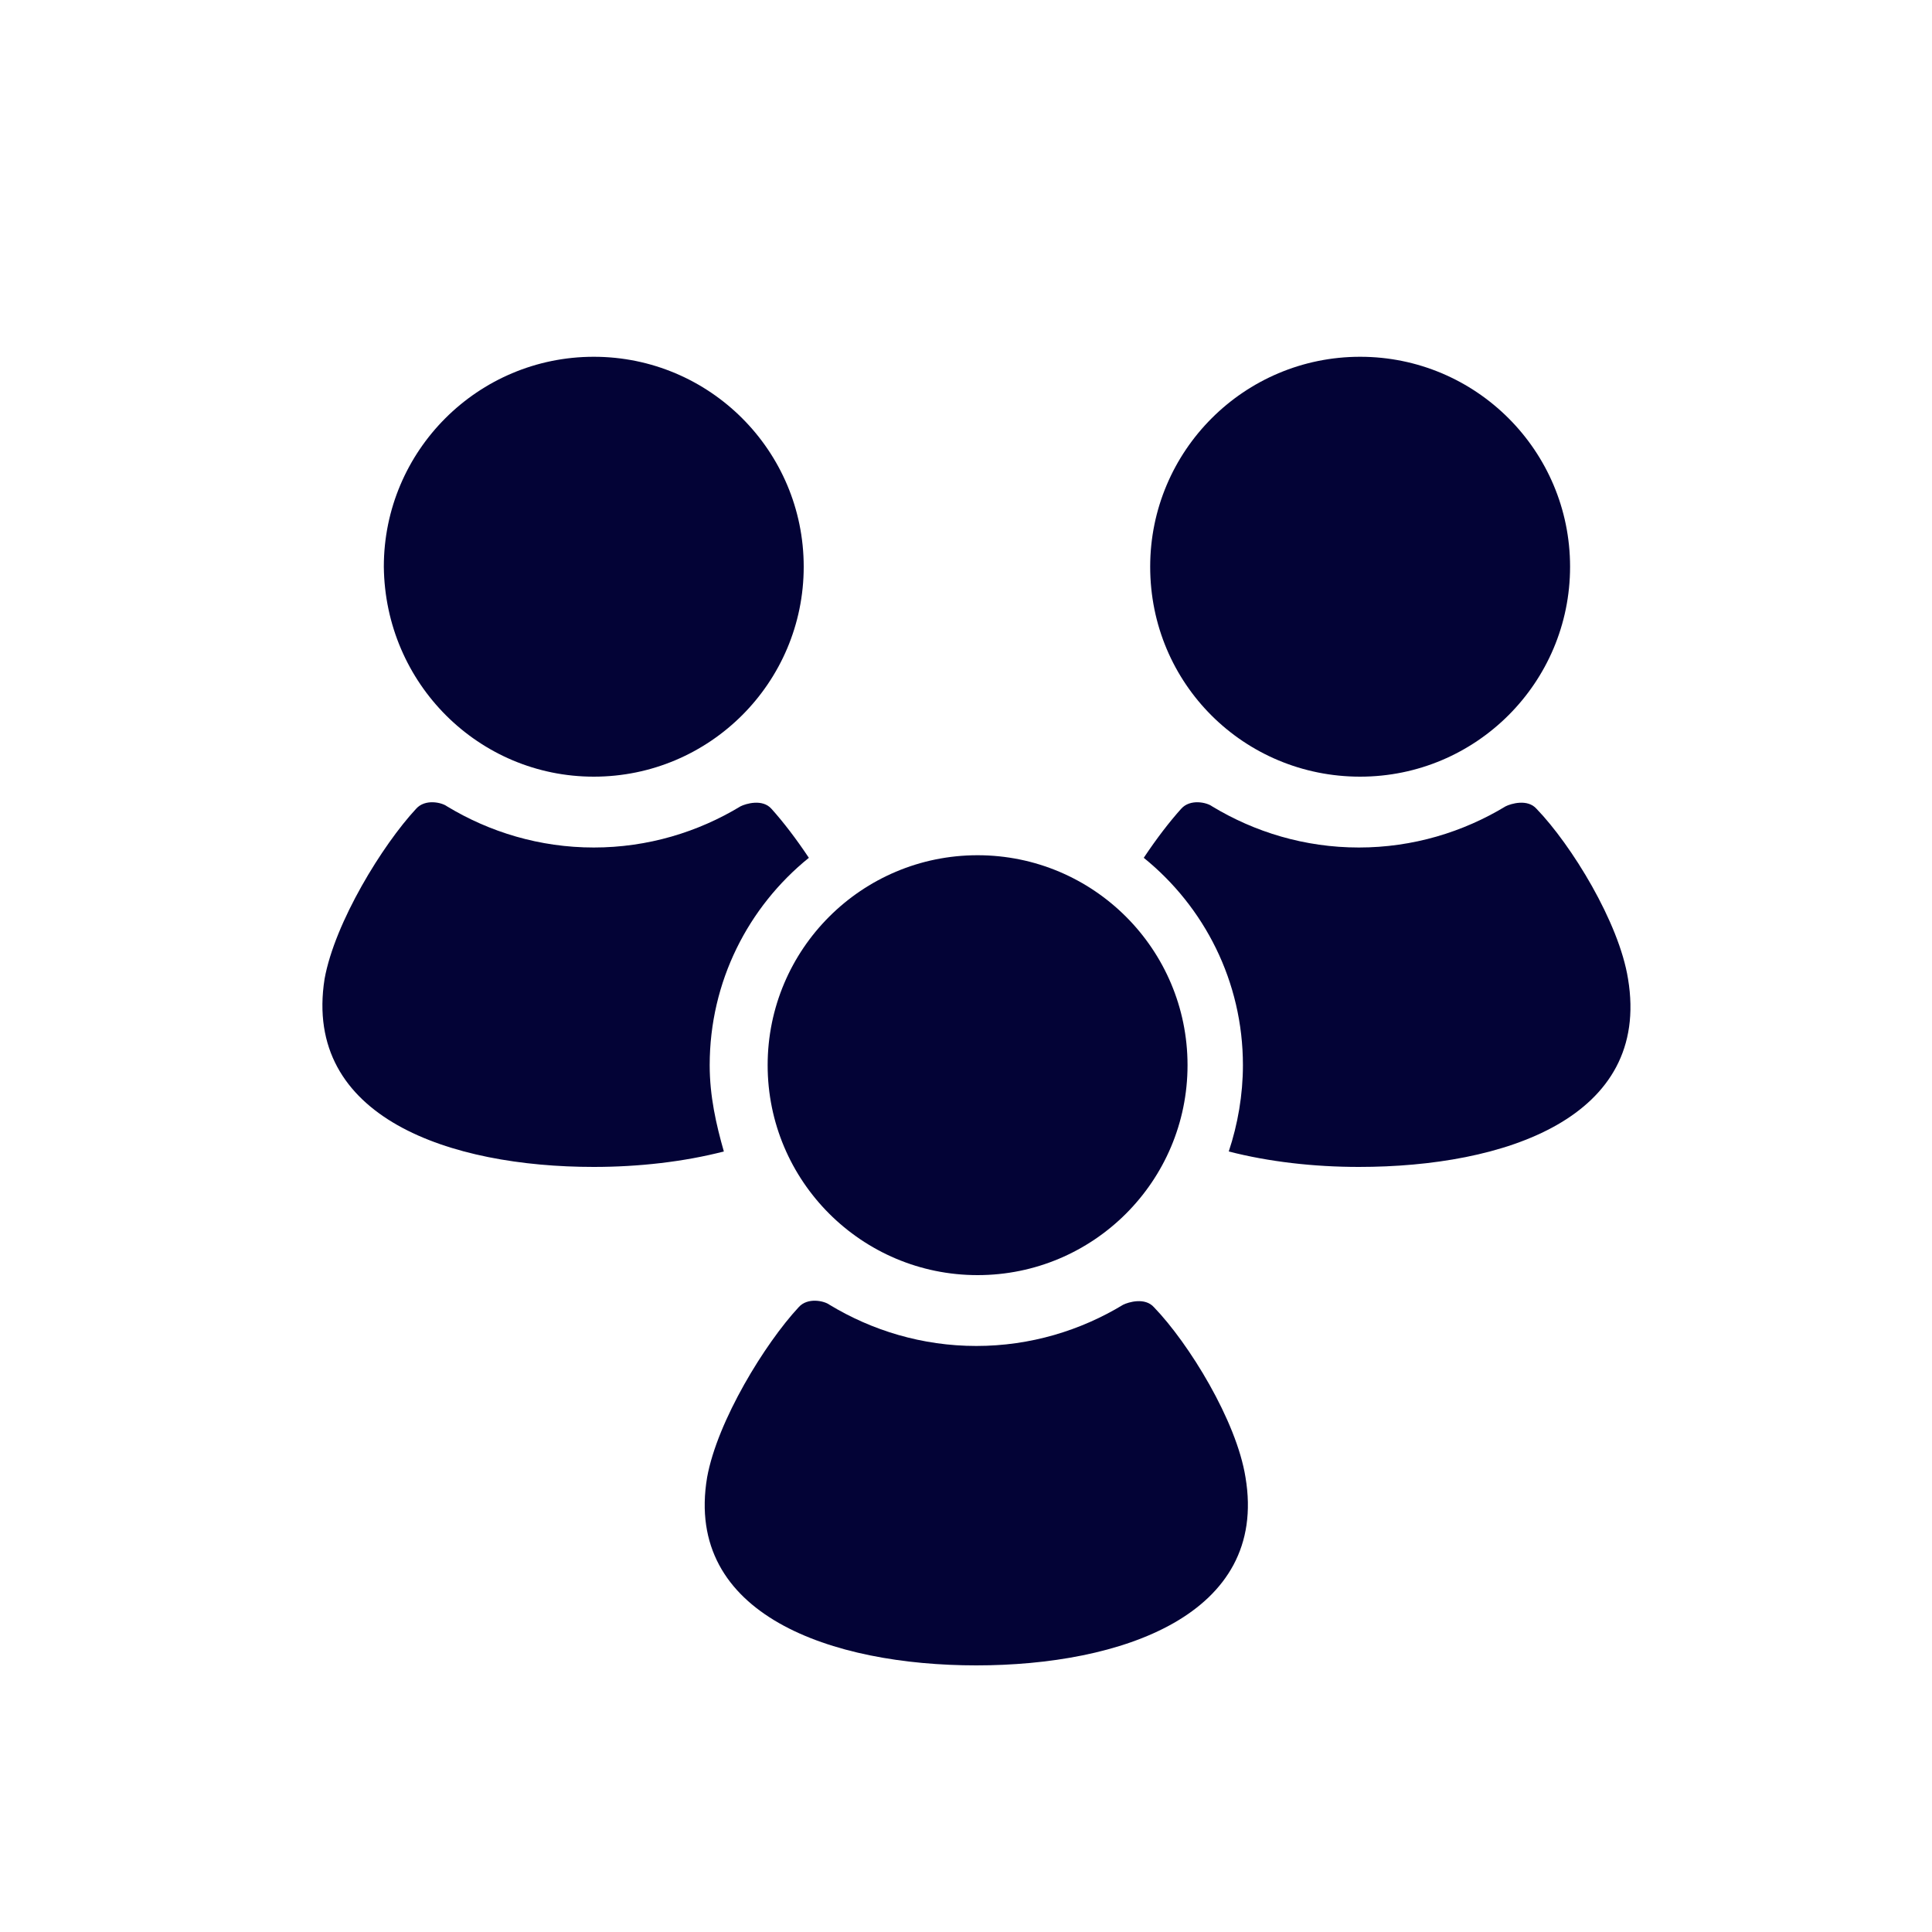
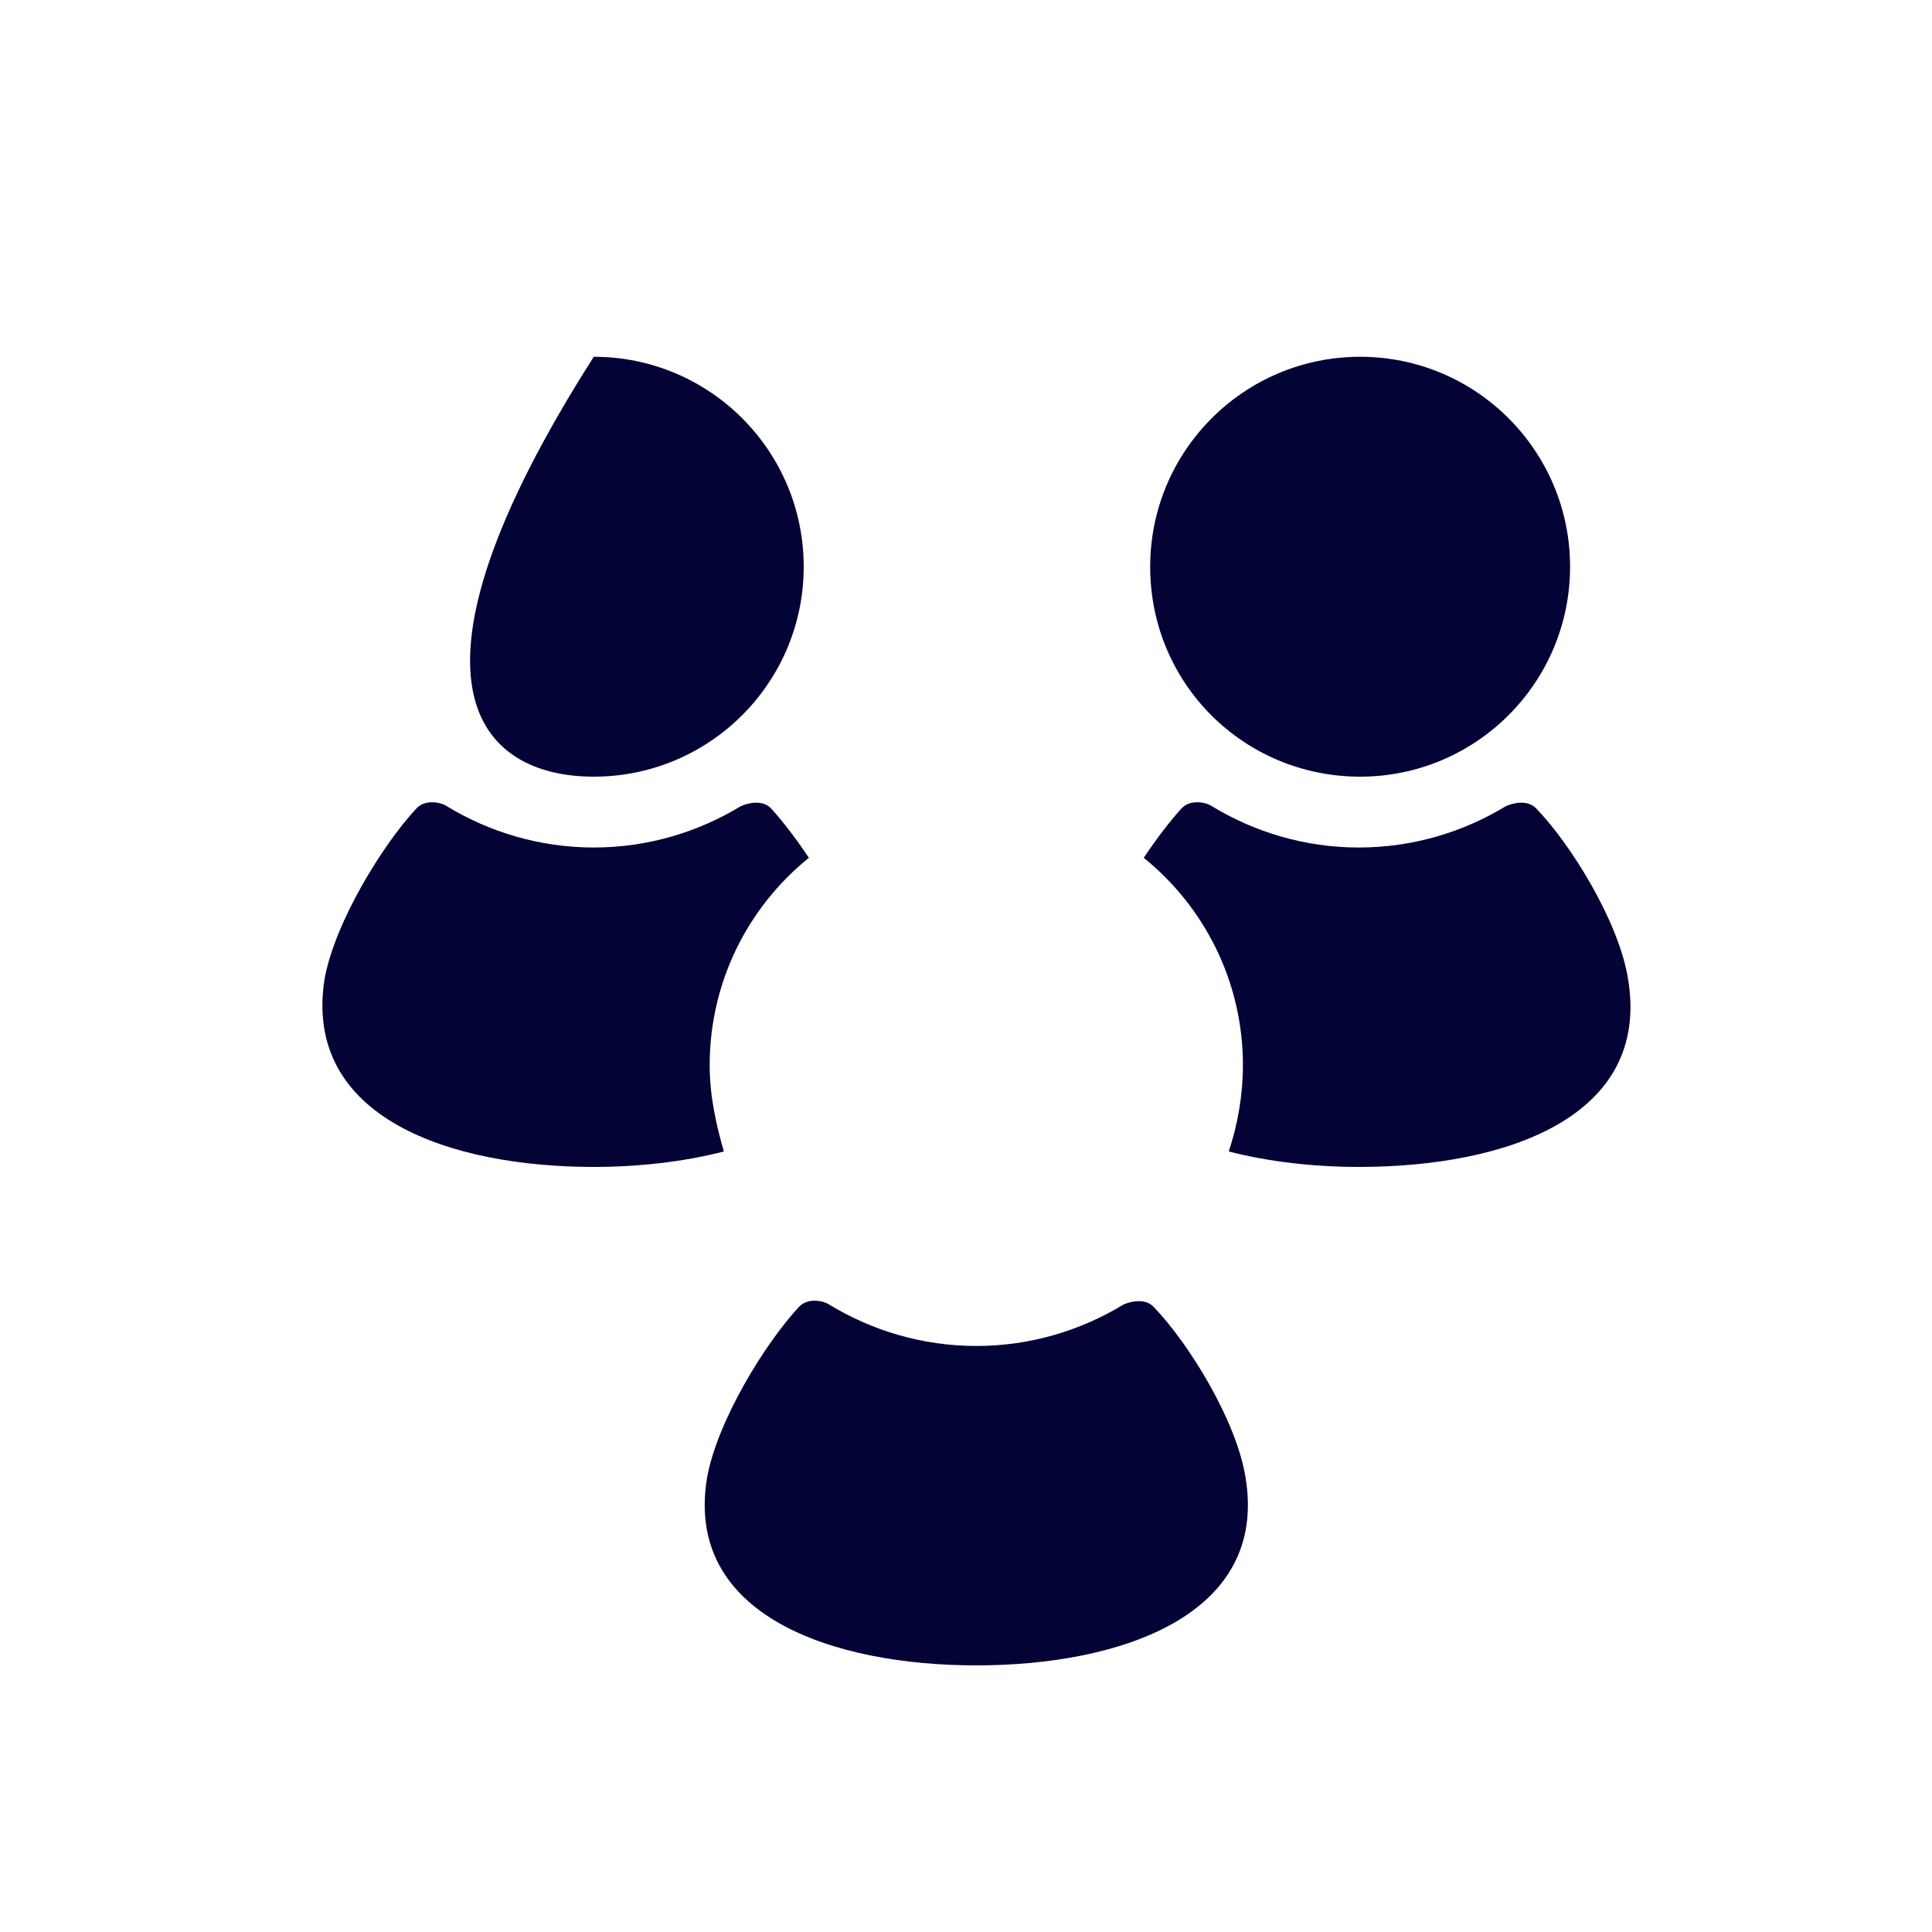
<svg xmlns="http://www.w3.org/2000/svg" version="1.1" id="レイヤー_1" x="0px" y="0px" width="150px" height="150px" viewBox="0 0 150 150" style="enable-background:new 0 0 150 150;" xml:space="preserve">
  <style type="text/css">
	.st0{fill:#030336;}
</style>
  <g>
-     <path class="st0" d="M46.1,60.3c9,0,16.3-7.3,16.3-16.3s-7.3-16.3-16.3-16.3S29.8,35,29.8,44C29.9,53.1,37.2,60.3,46.1,60.3z" />
+     <path class="st0" d="M46.1,60.3c9,0,16.3-7.3,16.3-16.3s-7.3-16.3-16.3-16.3C29.9,53.1,37.2,60.3,46.1,60.3z" />
    <path class="st0" d="M105.6,60.3c9,0,16.3-7.3,16.3-16.3s-7.3-16.3-16.3-16.3S89.3,35,89.3,44C89.3,53.1,96.6,60.3,105.6,60.3z" />
    <path class="st0" d="M55.1,82.7c0-6.5,3-12.3,7.7-16.1c-1-1.5-2-2.8-2.9-3.8c-0.7-0.8-2-0.4-2.4-0.2c-3.3,2-7.2,3.2-11.4,3.2   s-8.1-1.2-11.4-3.2c-0.4-0.3-1.7-0.6-2.4,0.2c-2.6,2.8-6.3,8.8-7.1,13.2C23.5,86.8,35,90.6,46.1,90.6c3.5,0,7-0.4,10.1-1.2   C55.6,87.3,55.1,85.1,55.1,82.7z" />
    <path class="st0" d="M126.4,76c-0.7-4.4-4.4-10.4-7.1-13.2c-0.7-0.8-2-0.4-2.4-0.2c-3.3,2-7.2,3.2-11.4,3.2   c-4.2,0-8.1-1.2-11.4-3.2c-0.4-0.3-1.7-0.6-2.4,0.2c-0.9,1-1.9,2.3-2.9,3.8c4.7,3.8,7.7,9.6,7.7,16.1c0,2.3-0.4,4.6-1.1,6.7   c3.1,0.8,6.6,1.2,10.1,1.2C116.8,90.6,128.2,86.8,126.4,76z" />
    <g>
-       <path class="st0" d="M75.9,99c9,0,16.3-7.3,16.3-16.3s-7.3-16.3-16.3-16.3s-16.3,7.3-16.3,16.3C59.6,91.7,66.9,99,75.9,99z" />
      <path class="st0" d="M96.7,114.7c-0.7-4.4-4.4-10.4-7.1-13.2c-0.7-0.8-2-0.4-2.4-0.2c-3.3,2-7.2,3.2-11.4,3.2    c-4.2,0-8.1-1.2-11.4-3.2c-0.4-0.3-1.7-0.6-2.4,0.2c-2.6,2.8-6.3,8.8-7.1,13.2c-1.8,10.7,9.7,14.6,20.9,14.6    S98.5,125.4,96.7,114.7z" />
    </g>
  </g>
</svg>